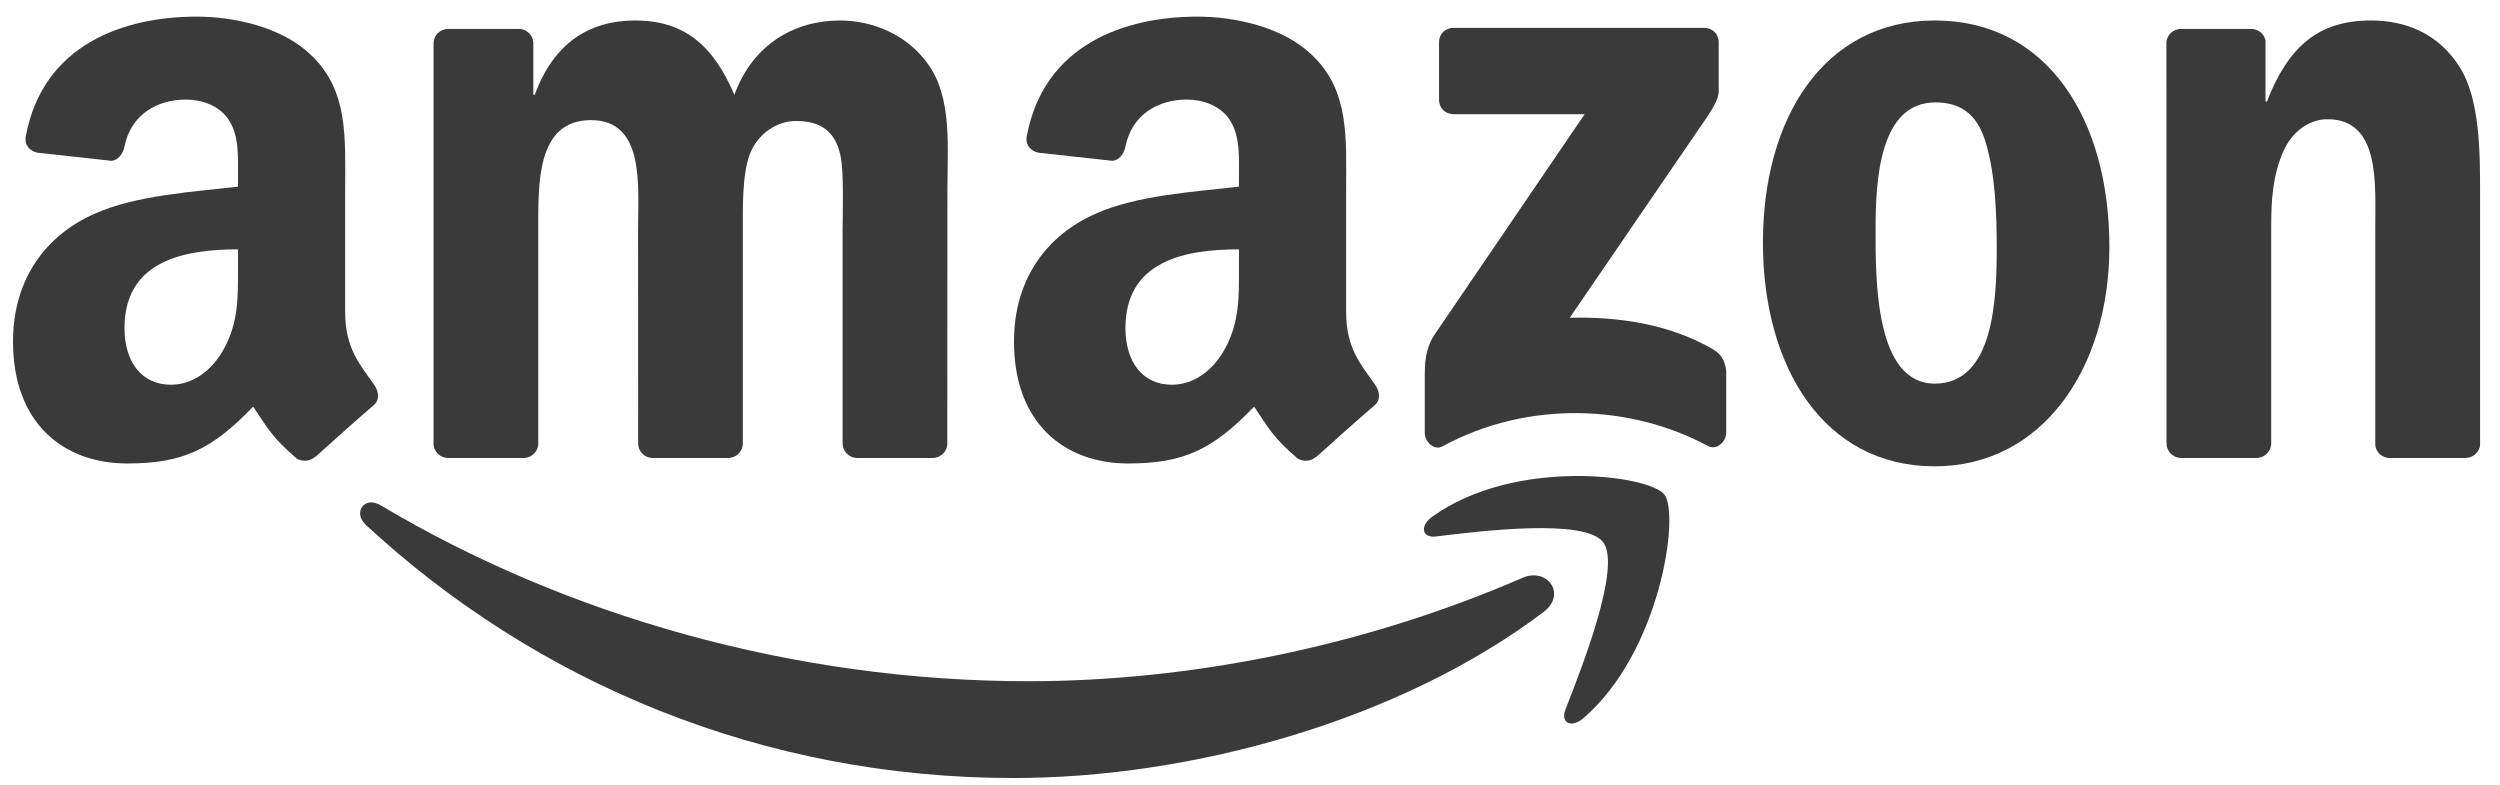
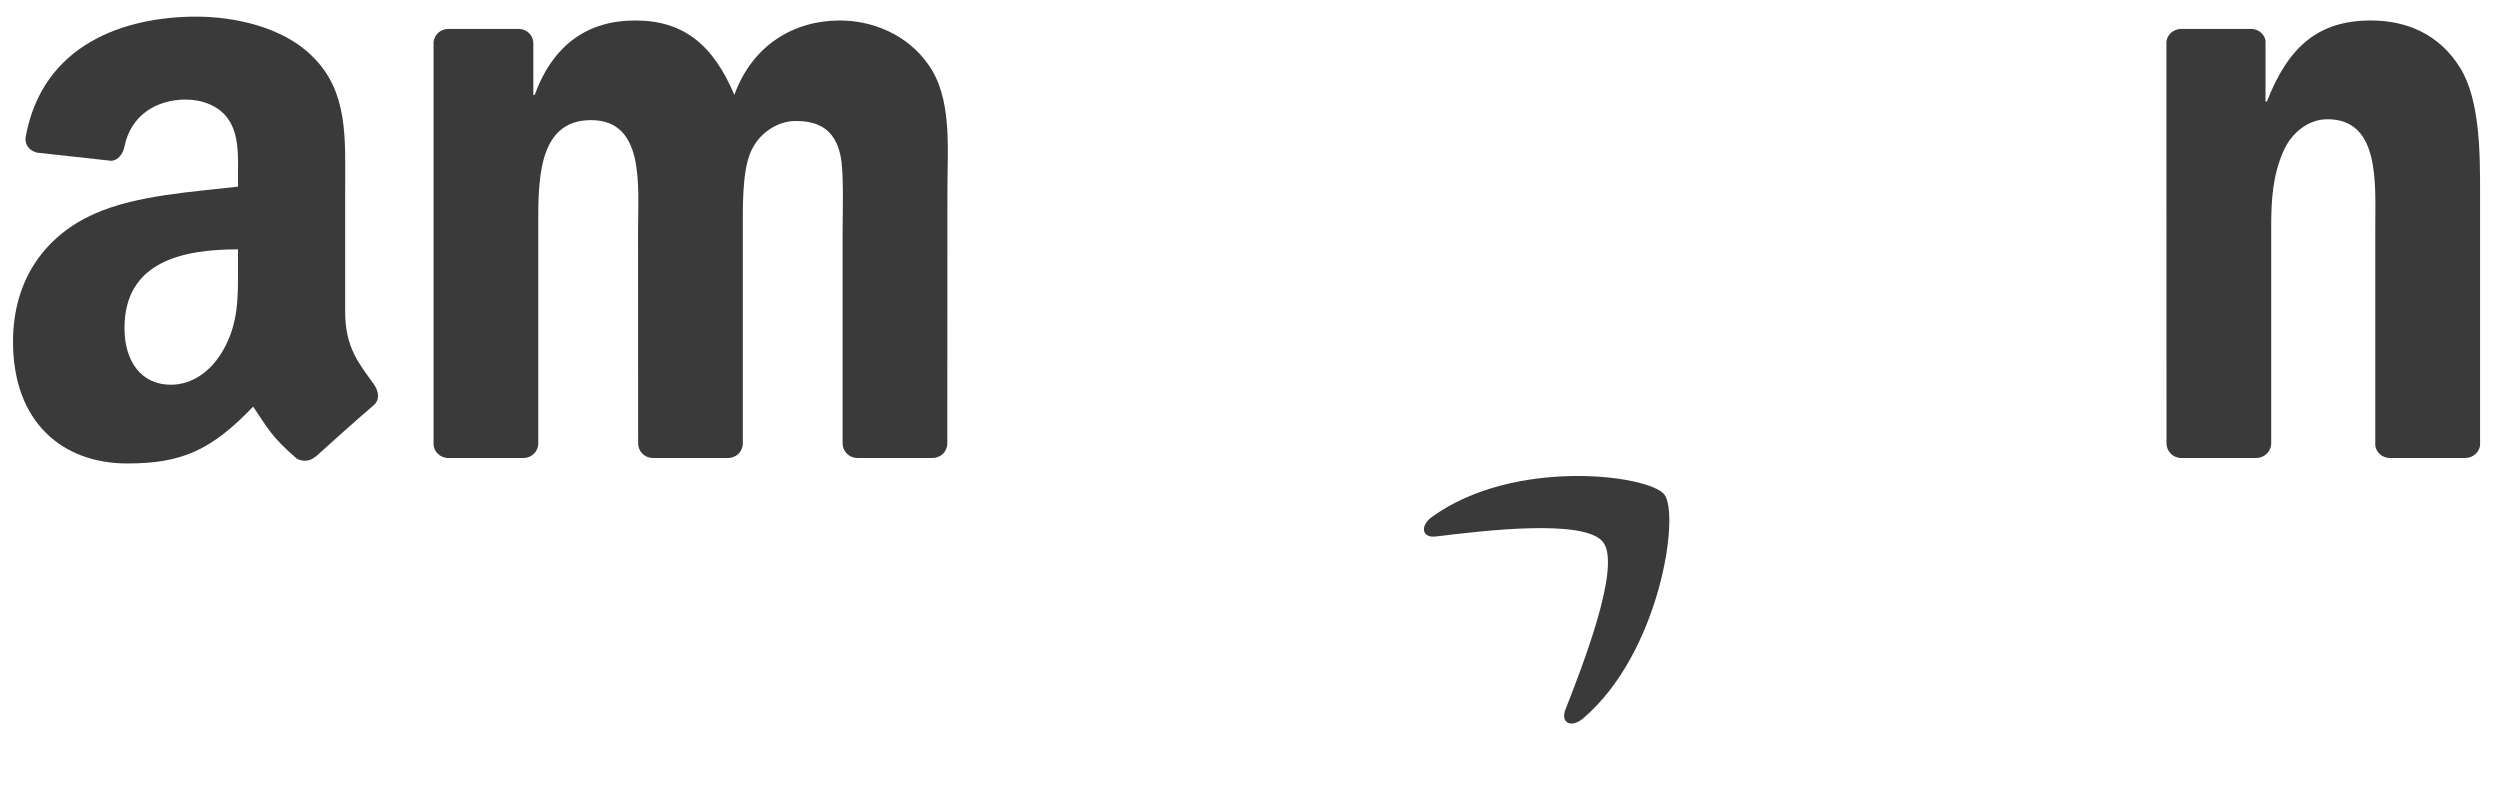
<svg xmlns="http://www.w3.org/2000/svg" width="121" height="38" viewBox="0 0 121 38" fill="none">
-   <path d="M74.707 29.623C67.768 34.861 57.71 37.656 49.051 37.656C36.909 37.656 25.978 33.057 17.709 25.408C17.059 24.806 17.641 23.986 18.421 24.455C27.345 29.773 38.38 32.971 49.779 32.971C57.466 32.971 65.922 31.343 73.698 27.963C74.873 27.452 75.855 28.75 74.707 29.623Z" fill="#3A3A3A" />
  <path d="M77.592 26.243C76.708 25.083 71.729 25.695 69.494 25.966C68.813 26.051 68.709 25.445 69.322 25.008C73.288 22.15 79.796 22.975 80.554 23.933C81.313 24.896 80.357 31.576 76.63 34.765C76.058 35.255 75.513 34.994 75.767 34.344C76.604 32.205 78.481 27.409 77.592 26.243Z" fill="#3A3A3A" />
-   <path d="M69.65 4.829V2.05C69.65 1.63 69.962 1.348 70.336 1.348H82.483C82.873 1.348 83.185 1.635 83.185 2.05V4.43C83.18 4.829 82.852 5.351 82.27 6.176L75.976 15.379C78.315 15.32 80.784 15.677 82.904 16.901C83.382 17.178 83.512 17.582 83.549 17.982V20.946C83.549 21.351 83.112 21.825 82.655 21.58C78.918 19.573 73.954 19.355 69.822 21.601C69.401 21.835 68.959 21.367 68.959 20.962V18.147C68.959 17.694 68.964 16.922 69.406 16.236L76.698 5.526H70.352C69.962 5.526 69.65 5.244 69.65 4.829Z" fill="#3A3A3A" />
  <path d="M25.34 22.166H21.644C21.291 22.139 21.01 21.867 20.984 21.521V2.098C20.984 1.71 21.301 1.401 21.696 1.401H25.142C25.501 1.417 25.787 1.699 25.813 2.051V4.59H25.88C26.779 2.136 28.469 0.991 30.745 0.991C33.058 0.991 34.503 2.136 35.543 4.59C36.437 2.136 38.469 0.991 40.647 0.991C42.196 0.991 43.89 1.646 44.925 3.115C46.094 4.749 45.855 7.123 45.855 9.204L45.85 21.463C45.85 21.851 45.533 22.166 45.138 22.166H41.447C41.078 22.139 40.782 21.835 40.782 21.463V11.168C40.782 10.349 40.855 8.305 40.678 7.528C40.403 6.224 39.576 5.856 38.505 5.856C37.611 5.856 36.676 6.468 36.297 7.448C35.917 8.427 35.953 10.067 35.953 11.168V21.463C35.953 21.851 35.636 22.166 35.241 22.166H31.551C31.177 22.139 30.886 21.835 30.886 21.463L30.881 11.168C30.881 9.002 31.229 5.814 28.604 5.814C25.948 5.814 26.052 8.922 26.052 11.168V21.463C26.052 21.851 25.735 22.166 25.34 22.166Z" fill="#3A3A3A" />
-   <path d="M93.642 0.991C99.126 0.991 102.094 5.814 102.094 11.946C102.094 17.87 98.814 22.57 93.642 22.57C88.257 22.57 85.326 17.747 85.326 11.738C85.326 5.691 88.294 0.991 93.642 0.991ZM93.673 4.957C90.95 4.957 90.778 8.757 90.778 11.126C90.778 13.5 90.742 18.567 93.642 18.567C96.506 18.567 96.641 14.479 96.641 11.988C96.641 10.349 96.574 8.39 96.09 6.836C95.674 5.484 94.848 4.957 93.673 4.957Z" fill="#3A3A3A" />
  <path d="M109.204 22.166H105.524C105.155 22.139 104.859 21.835 104.859 21.463L104.854 2.035C104.885 1.678 105.191 1.401 105.566 1.401H108.991C109.313 1.417 109.578 1.641 109.651 1.944V4.914H109.719C110.753 2.258 112.203 0.991 114.755 0.991C116.413 0.991 118.03 1.603 119.069 3.28C120.036 4.834 120.036 7.448 120.036 9.327V21.553C119.994 21.894 119.688 22.166 119.324 22.166H115.618C115.28 22.139 114.999 21.883 114.963 21.553V11.004C114.963 8.88 115.202 5.771 112.65 5.771C111.751 5.771 110.924 6.389 110.514 7.325C109.994 8.512 109.926 9.694 109.926 11.004V21.463C109.921 21.851 109.599 22.166 109.204 22.166Z" fill="#3A3A3A" />
-   <path d="M59.966 12.888V12.068C57.294 12.068 54.472 12.654 54.472 15.879C54.472 17.514 55.298 18.621 56.717 18.621C57.757 18.621 58.687 17.966 59.275 16.901C60.002 15.592 59.966 14.362 59.966 12.888ZM63.693 22.112C63.448 22.336 63.095 22.352 62.819 22.203C61.593 21.16 61.374 20.675 60.699 19.68C58.672 21.798 57.237 22.432 54.607 22.432C51.499 22.432 49.077 20.468 49.077 16.534C49.077 13.463 50.704 11.371 53.017 10.349C55.023 9.444 57.825 9.284 59.966 9.034V8.545C59.966 7.645 60.033 6.58 59.519 5.803C59.067 5.106 58.204 4.819 57.445 4.819C56.036 4.819 54.779 5.558 54.472 7.091C54.41 7.432 54.165 7.767 53.833 7.783L50.246 7.389C49.945 7.32 49.612 7.07 49.695 6.596C50.522 2.147 54.446 0.805 57.96 0.805C59.758 0.805 62.107 1.295 63.526 2.689C65.325 4.409 65.153 6.703 65.153 9.199V15.097C65.153 16.869 65.871 17.647 66.546 18.605C66.785 18.945 66.837 19.355 66.536 19.611C65.782 20.255 64.441 21.452 63.703 22.123L63.693 22.112Z" fill="#3A3A3A" />
  <path d="M11.519 12.888V12.068C8.847 12.068 6.025 12.654 6.025 15.879C6.025 17.514 6.852 18.621 8.27 18.621C9.31 18.621 10.24 17.966 10.828 16.901C11.555 15.592 11.519 14.362 11.519 12.888ZM15.246 22.112C15.002 22.336 14.648 22.352 14.373 22.203C13.146 21.16 12.928 20.675 12.252 19.68C10.225 21.798 8.79 22.432 6.16 22.432C3.052 22.432 0.63 20.468 0.63 16.534C0.63 13.463 2.257 11.371 4.57 10.349C6.576 9.444 9.378 9.284 11.519 9.034V8.545C11.519 7.645 11.587 6.58 11.072 5.803C10.62 5.106 9.757 4.819 8.998 4.819C7.59 4.819 6.332 5.558 6.025 7.091C5.963 7.432 5.718 7.767 5.386 7.783L1.799 7.389C1.498 7.32 1.165 7.07 1.248 6.596C2.075 2.147 5.999 0.805 9.513 0.805C11.311 0.805 13.661 1.295 15.079 2.689C16.878 4.409 16.706 6.703 16.706 9.199V15.097C16.706 16.869 17.424 17.647 18.099 18.605C18.338 18.945 18.39 19.355 18.089 19.611C17.335 20.255 15.994 21.452 15.256 22.123L15.246 22.112Z" fill="#3A3A3A" />
</svg>